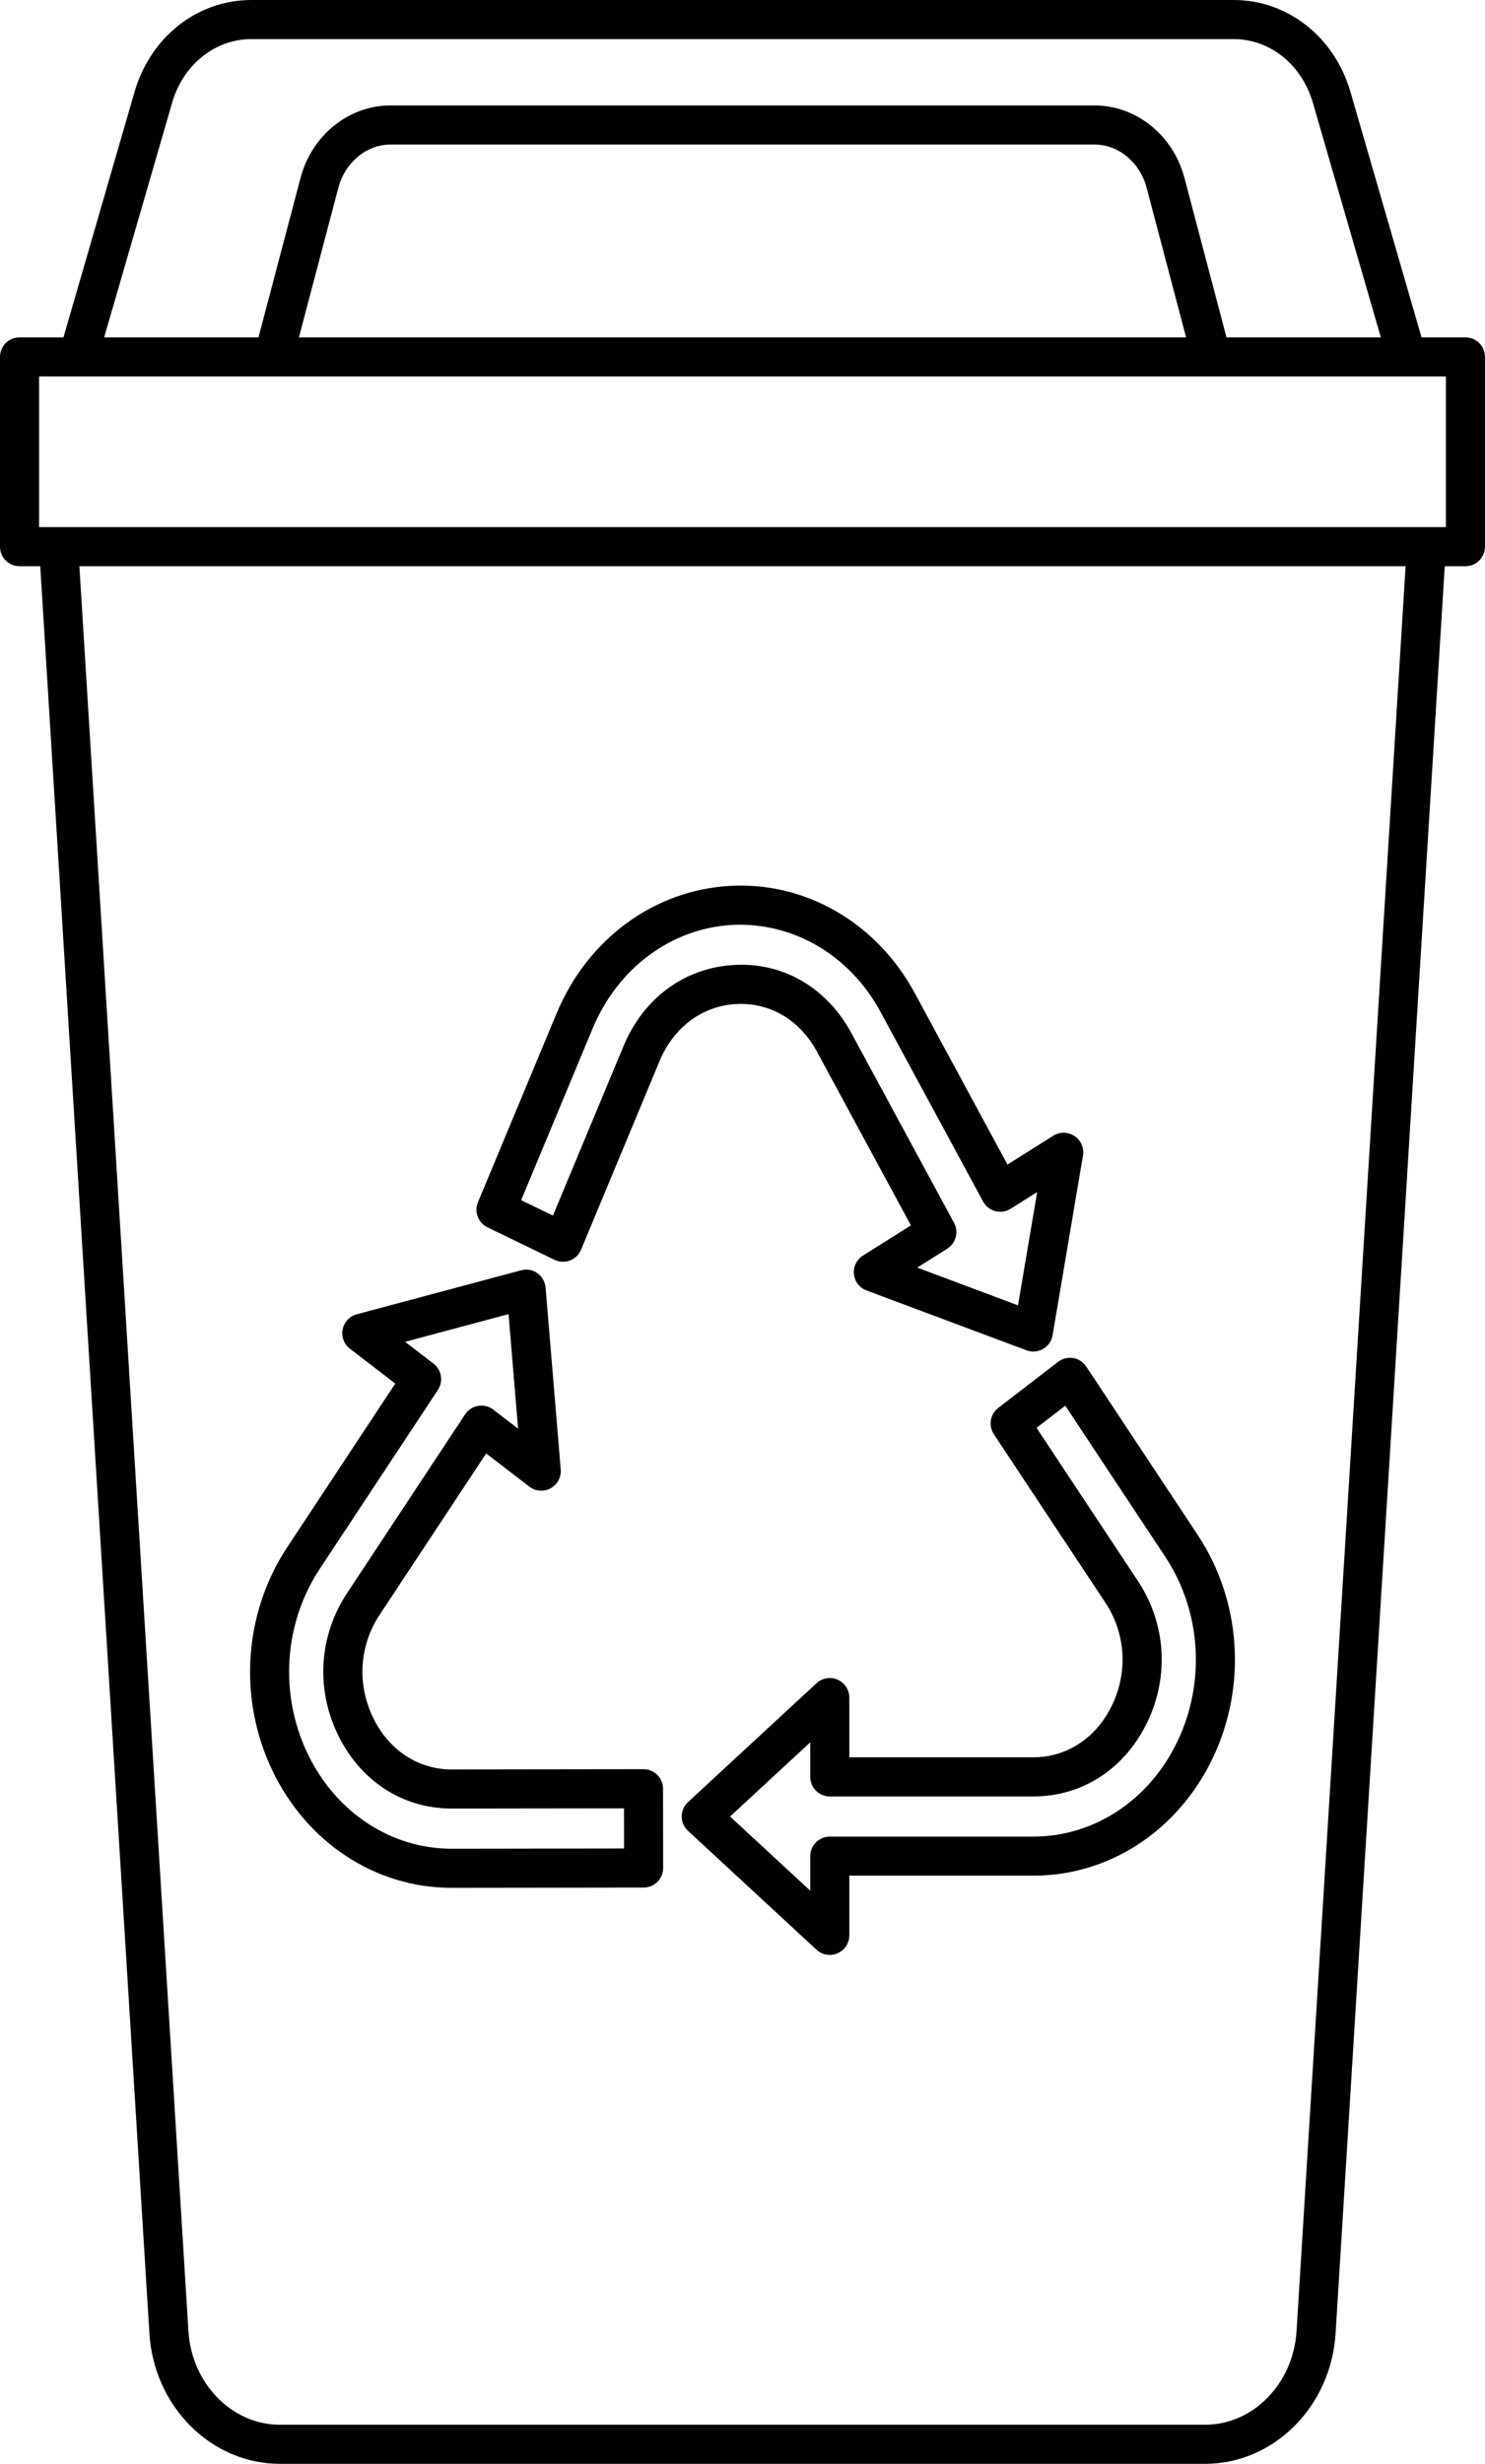
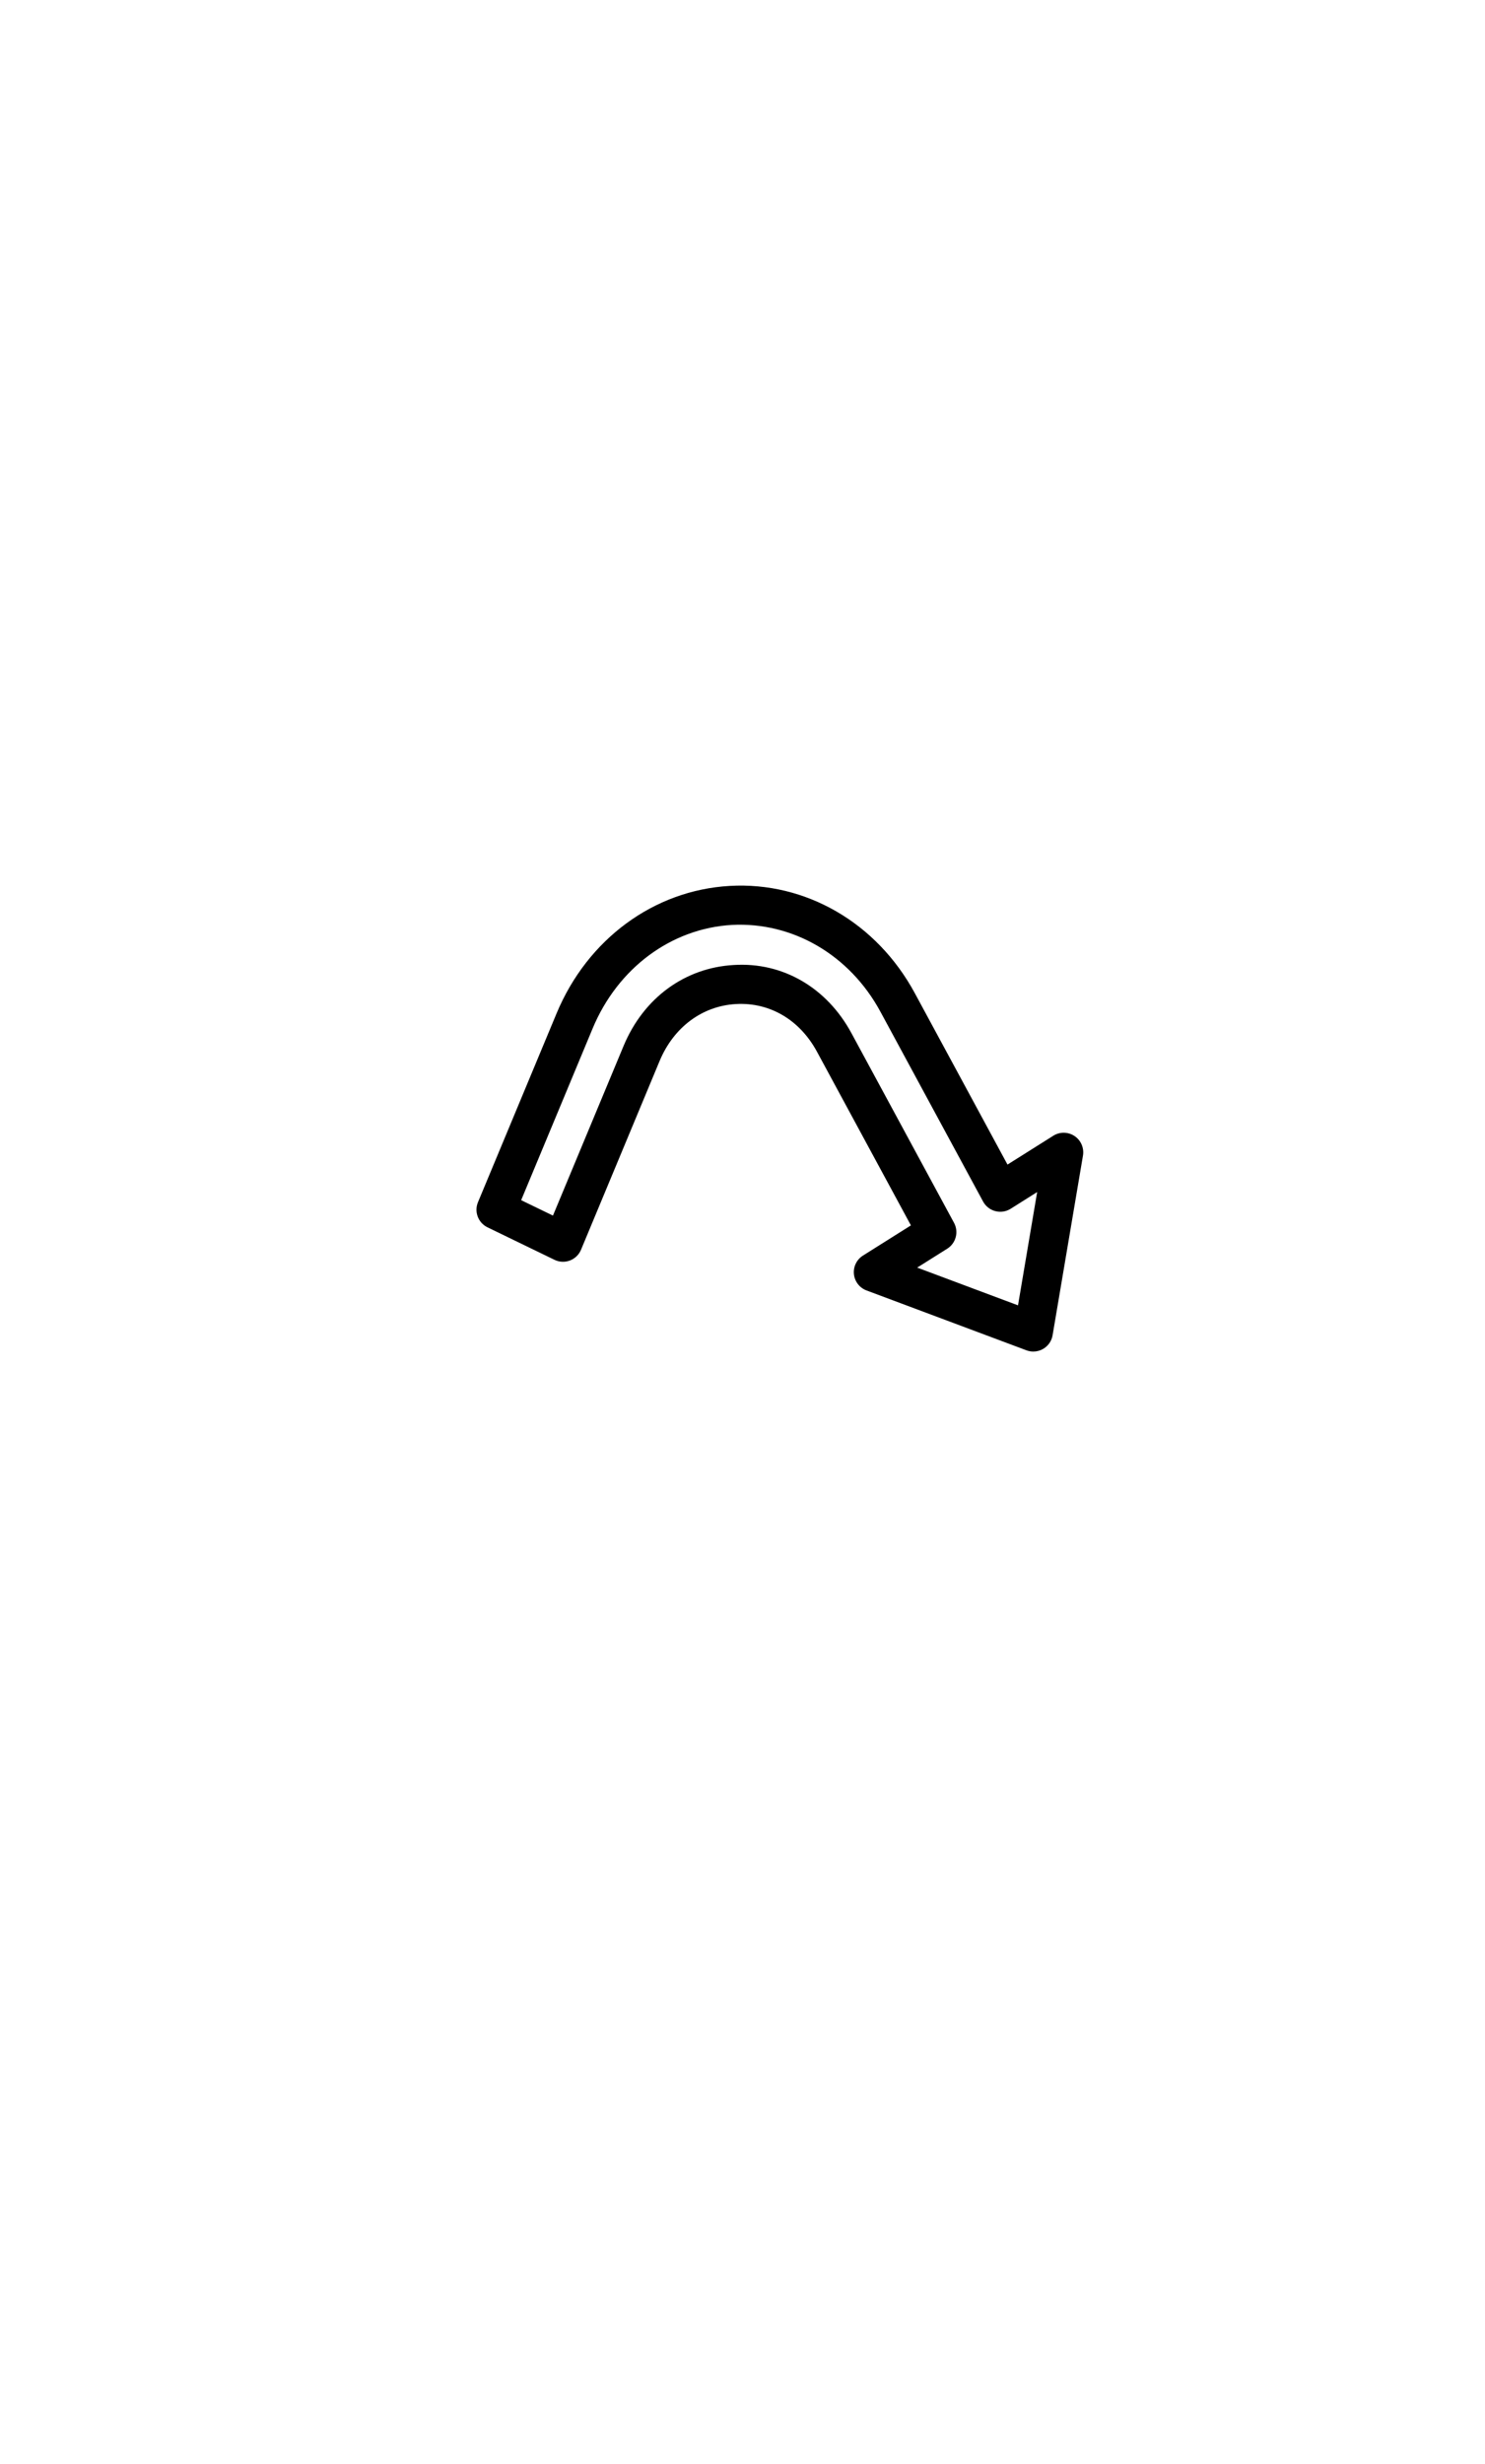
<svg xmlns="http://www.w3.org/2000/svg" height="126.0" preserveAspectRatio="xMidYMid meet" version="1.0" viewBox="0.0 0.0 76.0 126.0" width="76.0" zoomAndPan="magnify">
  <g id="change1_1">
-     <path d="M75,17.252h-2.248L69.113,4.697C68.299,1.888,65.896,0,63.137,0H12.863c-2.76,0-5.162,1.888-5.977,4.697L3.248,17.252H1 c-0.553,0-1,0.447-1,1v9.704c0,0.553,0.447,1,1,1h1.06l5.587,90.376c0.23,3.739,3.164,6.668,6.678,6.668h47.35 c3.514,0,6.447-2.929,6.678-6.668l5.587-90.376H75c0.553,0,1-0.447,1-1v-9.704C76,17.699,75.553,17.252,75,17.252z M8.809,5.254 C9.372,3.308,11.002,2,12.863,2h50.273c1.861,0,3.491,1.308,4.055,3.254l3.478,11.998H62.77l-2.153-8.157 c-0.575-2.181-2.467-3.703-4.6-3.703H19.982c-2.133,0-4.024,1.522-4.6,3.703l-2.153,8.157H5.331L8.809,5.254z M60.702,17.252 H15.298l2.018-7.647c0.344-1.303,1.44-2.213,2.666-2.213h36.035c1.226,0,2.322,0.91,2.666,2.213L60.702,17.252z M66.356,119.209 C66.19,121.896,64.134,124,61.675,124h-47.35c-2.459,0-4.516-2.104-4.682-4.791l-5.58-90.253h67.873L66.356,119.209z M74,26.956H2 v-7.704h2h68h2V26.956z" fill="inherit" />
-     <path d="M54.147,69.646l-3.059,2.355c-0.415,0.32-0.513,0.907-0.224,1.345l5.705,8.61c1.037,1.566,1.167,3.522,0.35,5.235 c-0.8,1.676-2.307,2.677-4.032,2.677h-9.42v-3.054c0-0.397-0.235-0.757-0.6-0.916c-0.363-0.159-0.787-0.087-1.079,0.182 l-6.578,6.08c-0.205,0.189-0.321,0.455-0.321,0.734s0.116,0.545,0.321,0.734l6.578,6.08c0.188,0.174,0.432,0.266,0.679,0.266 c0.136,0,0.271-0.027,0.4-0.084c0.364-0.159,0.6-0.519,0.6-0.916v-3.053h9.42c3.893,0,7.41-2.305,9.18-6.015 c1.754-3.673,1.459-8.045-0.77-11.41v-0.001l-5.706-8.611c-0.153-0.231-0.396-0.389-0.67-0.434 C54.648,69.408,54.368,69.477,54.147,69.646z M59.63,79.603L59.63,79.603c1.843,2.782,2.086,6.401,0.633,9.444 c-1.435,3.008-4.261,4.876-7.375,4.876h-10.42c-0.553,0-1,0.447-1,1v1.767l-4.104-3.794l4.104-3.794v1.768c0,0.553,0.447,1,1,1 h10.42c2.516,0,4.697-1.427,5.837-3.815c1.123-2.352,0.941-5.044-0.486-7.201l-5.191-7.835l1.471-1.132L59.63,79.603z" fill="inherit" />
-     <path d="M23.11,96.543c0.005,0,0.01,0,0.014,0l9.815-0.014c0.553-0.001,1-0.449,0.999-1.001l-0.004-4.053 c0-0.266-0.105-0.52-0.294-0.707c-0.188-0.187-0.441-0.292-0.706-0.292h-0.001l-9.814,0.013c-0.003,0-0.005,0-0.007,0 c-1.724,0-3.229-0.998-4.029-2.672c-0.819-1.711-0.691-3.668,0.343-5.233l5.455-8.255l2.21,1.697 c0.314,0.24,0.742,0.275,1.088,0.085c0.348-0.189,0.551-0.566,0.518-0.961l-0.775-9.305c-0.024-0.295-0.179-0.564-0.421-0.734 c-0.241-0.171-0.543-0.228-0.834-0.148l-8.409,2.249c-0.367,0.099-0.647,0.396-0.722,0.771c-0.074,0.373,0.069,0.757,0.371,0.988 l2.323,1.784l-5.533,8.374c-2.226,3.367-2.516,7.74-0.759,11.411C15.711,94.244,19.225,96.543,23.11,96.543z M16.364,80.231 l6.047-9.15c0.29-0.438,0.191-1.025-0.225-1.345l-1.454-1.116l5.295-1.416l0.488,5.858l-1.268-0.974 c-0.22-0.169-0.502-0.239-0.774-0.193c-0.273,0.046-0.517,0.203-0.669,0.435l-6.047,9.151c-1.426,2.157-1.604,4.849-0.479,7.199 c1.141,2.386,3.321,3.809,5.834,3.809c0.003,0,0.006,0,0.009,0l8.814-0.012l0.002,2.053l-8.815,0.013c-0.004,0-0.008,0-0.012,0 c-3.108,0-5.932-1.864-7.368-4.866C14.286,86.635,14.524,83.016,16.364,80.231z" fill="inherit" />
    <path d="M24.948,62.764l3.429,1.662c0.248,0.122,0.534,0.133,0.791,0.036c0.257-0.098,0.463-0.297,0.568-0.551l4.022-9.653 c0.719-1.725,2.178-2.813,3.903-2.911c1.743-0.099,3.272,0.813,4.151,2.438l4.807,8.881l-2.454,1.544 c-0.322,0.203-0.501,0.57-0.463,0.948c0.039,0.378,0.289,0.702,0.645,0.835l8.186,3.062c0.113,0.043,0.232,0.063,0.351,0.063 c0.173,0,0.346-0.045,0.499-0.134c0.259-0.148,0.438-0.405,0.487-0.699l1.555-9.19c0.065-0.389-0.104-0.78-0.432-0.999 c-0.328-0.218-0.755-0.225-1.087-0.015l-2.344,1.475l-4.743-8.765c-1.953-3.609-5.589-5.707-9.47-5.486 c-3.884,0.221-7.281,2.72-8.865,6.521l-4.022,9.654C24.258,61.969,24.472,62.533,24.948,62.764z M30.33,52.595 c1.287-3.089,4.021-5.117,7.134-5.295c3.096-0.159,6.018,1.523,7.596,4.441l5.252,9.704c0.132,0.243,0.358,0.422,0.626,0.491 c0.27,0.072,0.554,0.026,0.786-0.12l1.356-0.854l-0.98,5.793l-5.159-1.93l1.537-0.967c0.446-0.281,0.598-0.859,0.348-1.322 l-5.253-9.705c-1.259-2.324-3.511-3.641-6.023-3.481c-2.509,0.142-4.615,1.689-5.636,4.138l-3.615,8.677l-1.627-0.788L30.33,52.595 z" fill="inherit" />
  </g>
</svg>